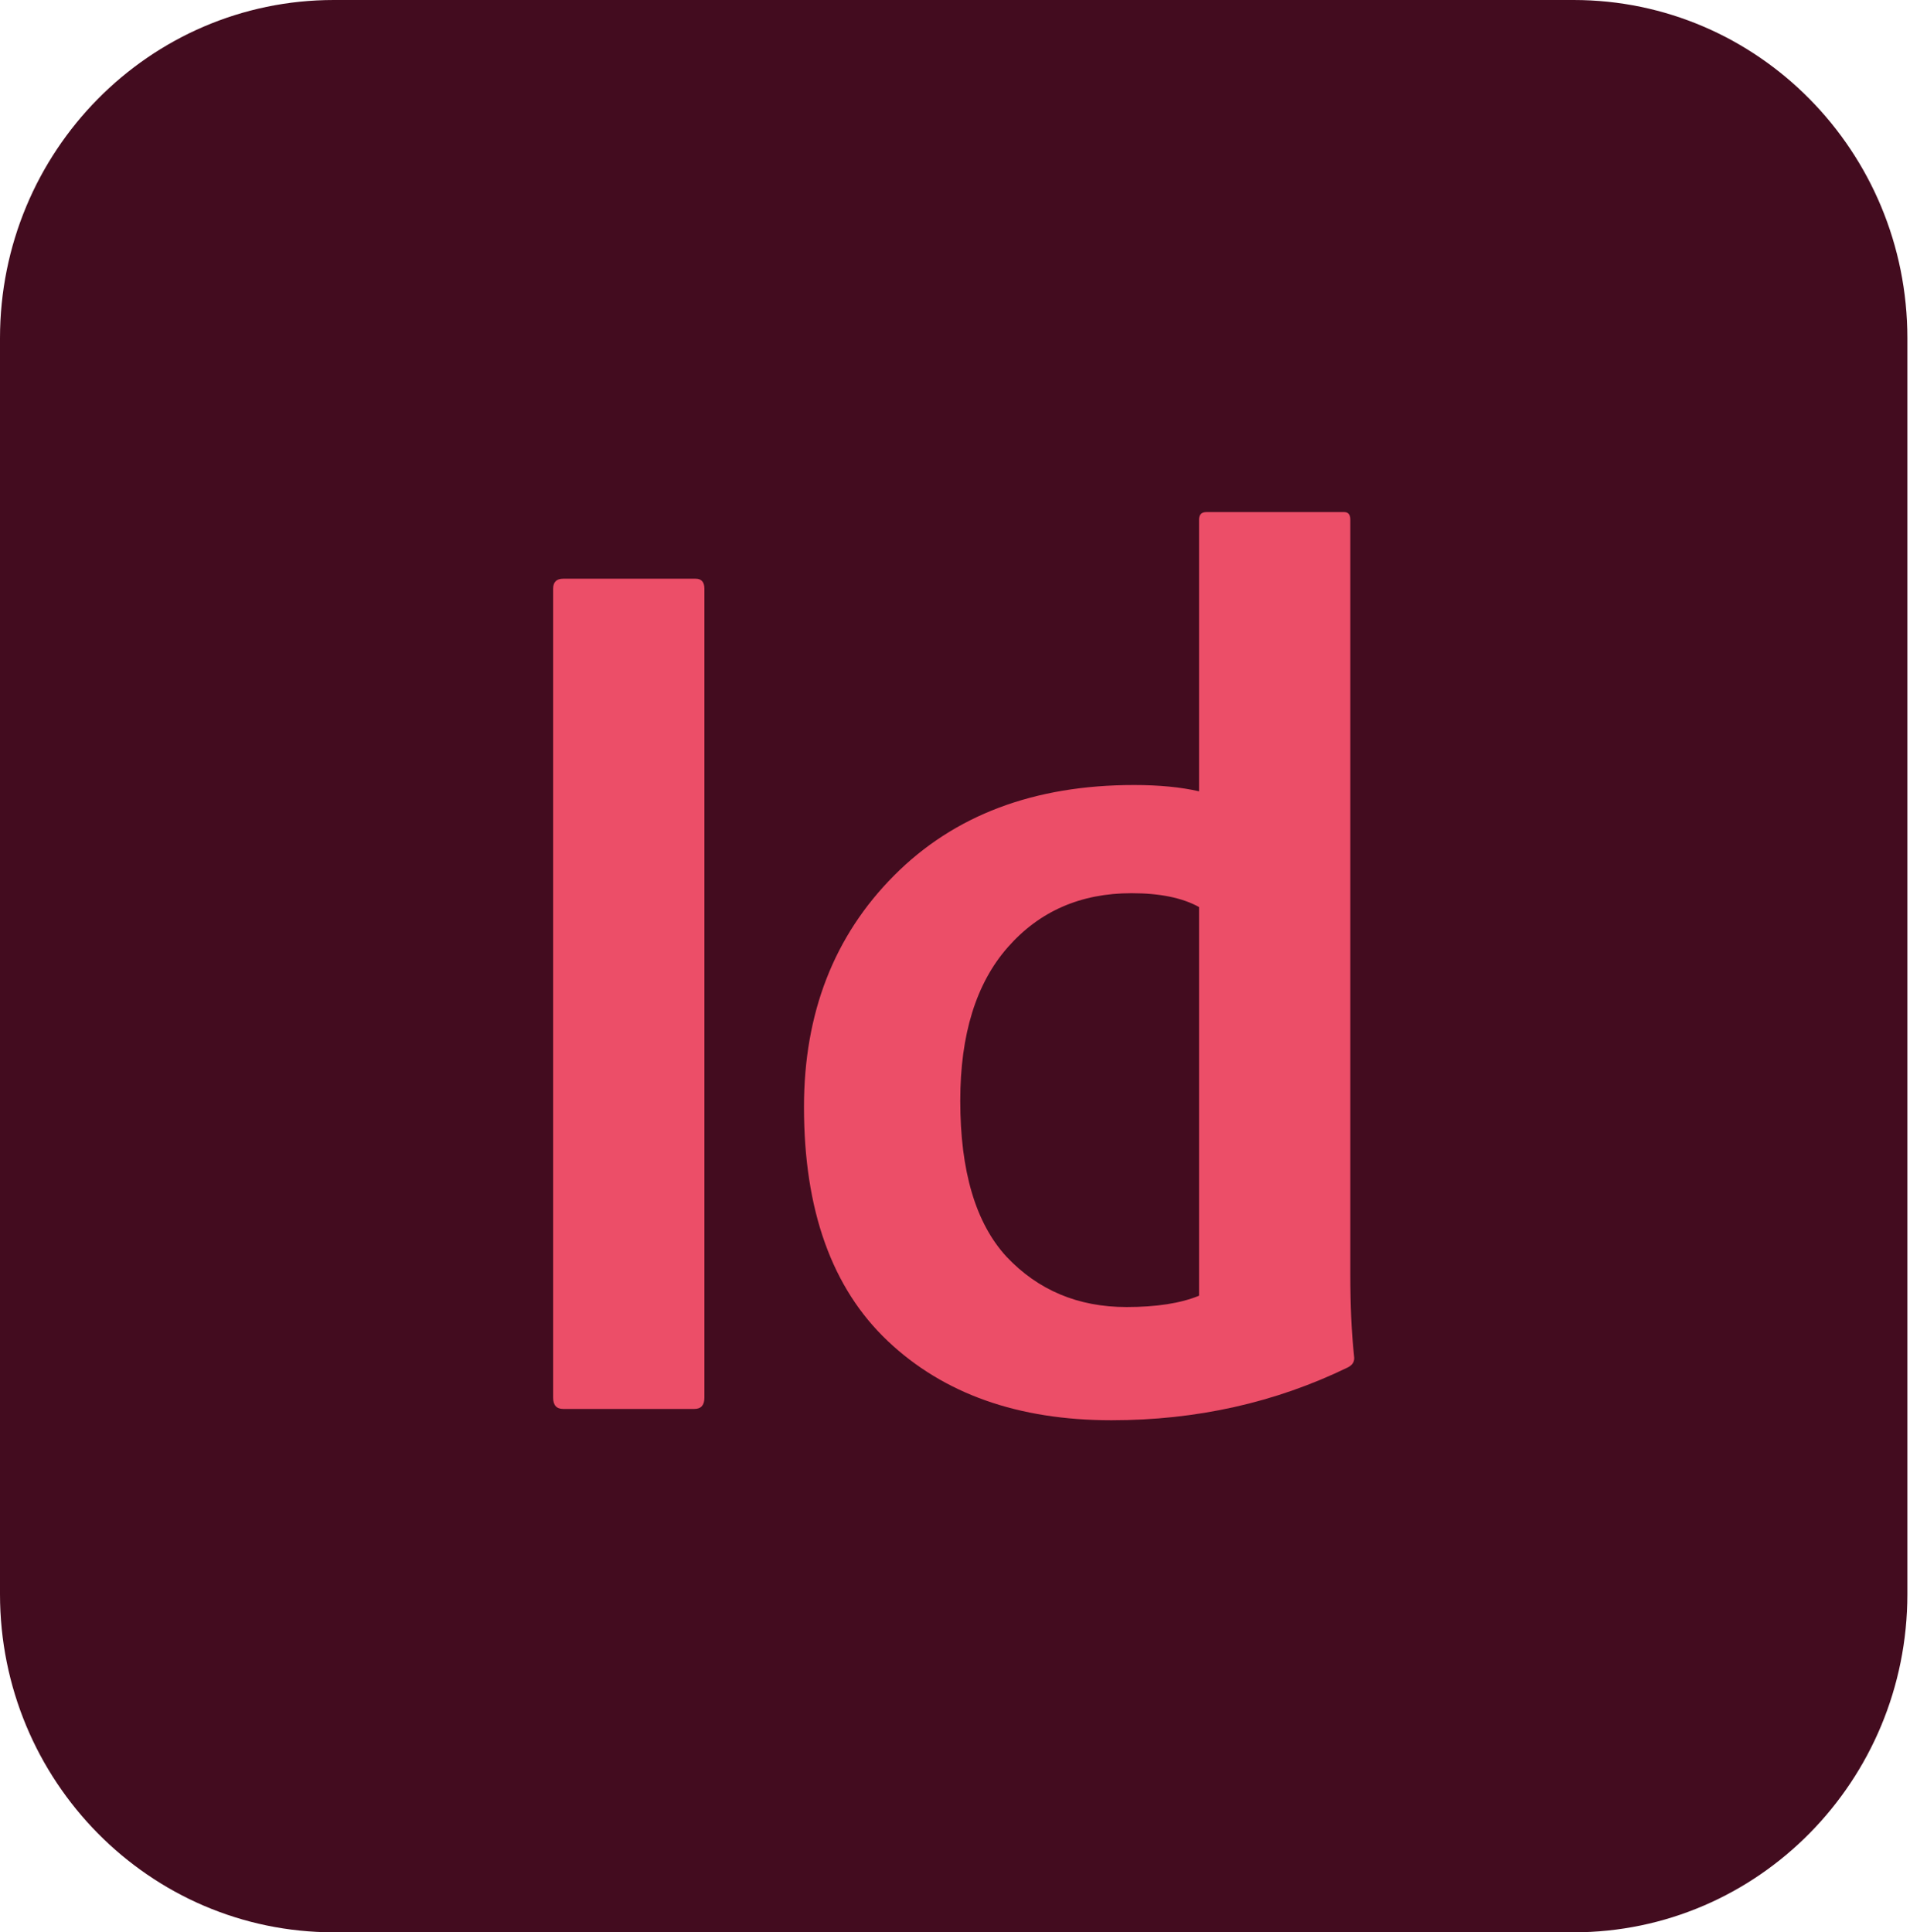
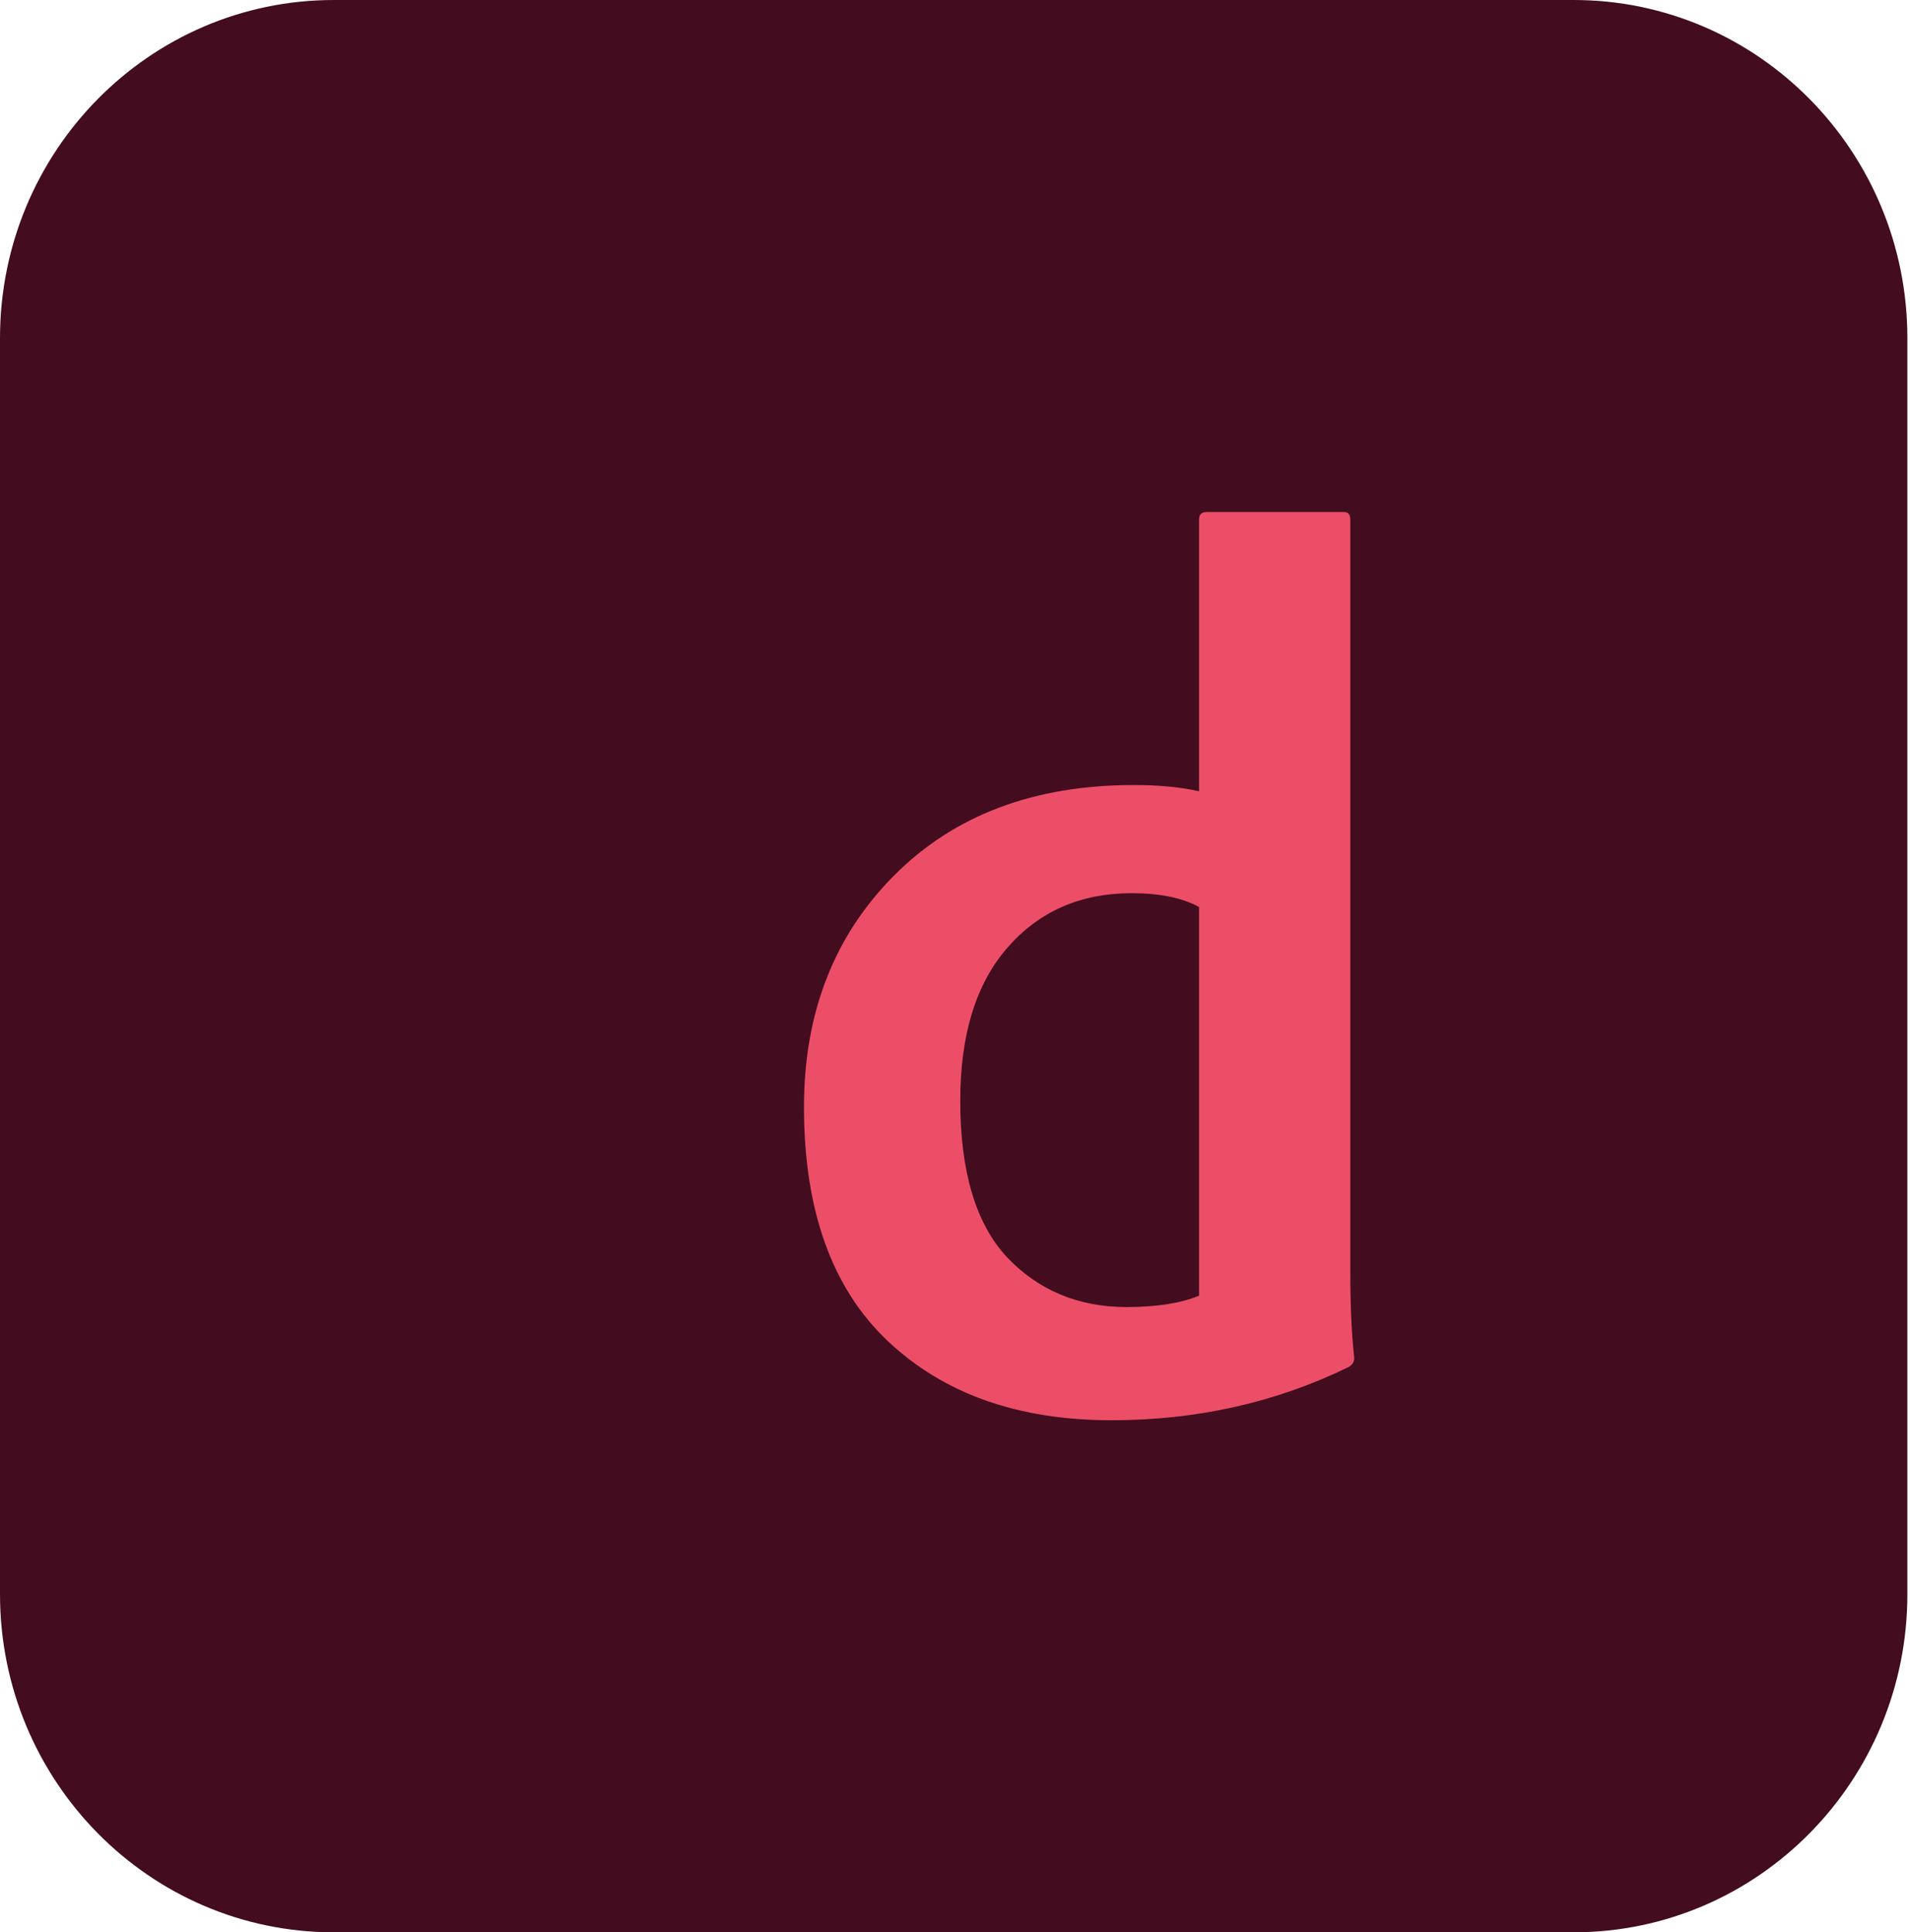
<svg xmlns="http://www.w3.org/2000/svg" width="510" height="516" viewBox="0 0 510 516" fill="none">
  <path d="M420.171 0H89.127C39.904 0 0 40.429 0 90.3V425.7C0 475.571 39.904 516 89.127 516H420.171C469.395 516 509.299 475.571 509.299 425.7V90.3C509.299 40.429 469.395 0 420.171 0Z" fill="#430C1F" />
-   <path d="M188.088 157.23V373.213C188.088 375.229 187.198 376.237 185.418 376.237H150.367C148.587 376.237 147.696 375.229 147.696 373.213V157.23C147.696 155.438 148.587 154.542 150.367 154.542H185.751C187.309 154.542 188.088 155.438 188.088 157.23Z" fill="#EC4E68" />
  <path d="M296.794 379.26C271.869 379.26 251.952 372.206 237.041 358.098C222.131 343.99 214.676 323.164 214.676 295.621C214.676 270.54 222.687 249.938 238.71 233.815C254.734 217.692 276.098 209.63 302.803 209.63C309.479 209.63 315.265 210.19 320.161 211.31V138.755C320.161 137.411 320.829 136.74 322.164 136.74H358.884C359.996 136.74 360.553 137.411 360.553 138.755V339.959C360.553 348.469 360.887 355.859 361.554 362.129C361.777 363.472 361.22 364.48 359.885 365.152C340.524 374.557 319.494 379.26 296.794 379.26ZM320.161 346.006V242.212C315.71 239.749 309.702 238.517 302.135 238.517C288.56 238.517 277.544 243.332 269.088 252.961C260.631 262.59 256.403 276.25 256.403 293.941C256.403 312.751 260.52 326.635 268.754 335.593C277.21 344.55 287.892 349.029 300.8 349.029C308.812 349.029 315.265 348.021 320.161 346.006Z" fill="#EC4E68" />
</svg>